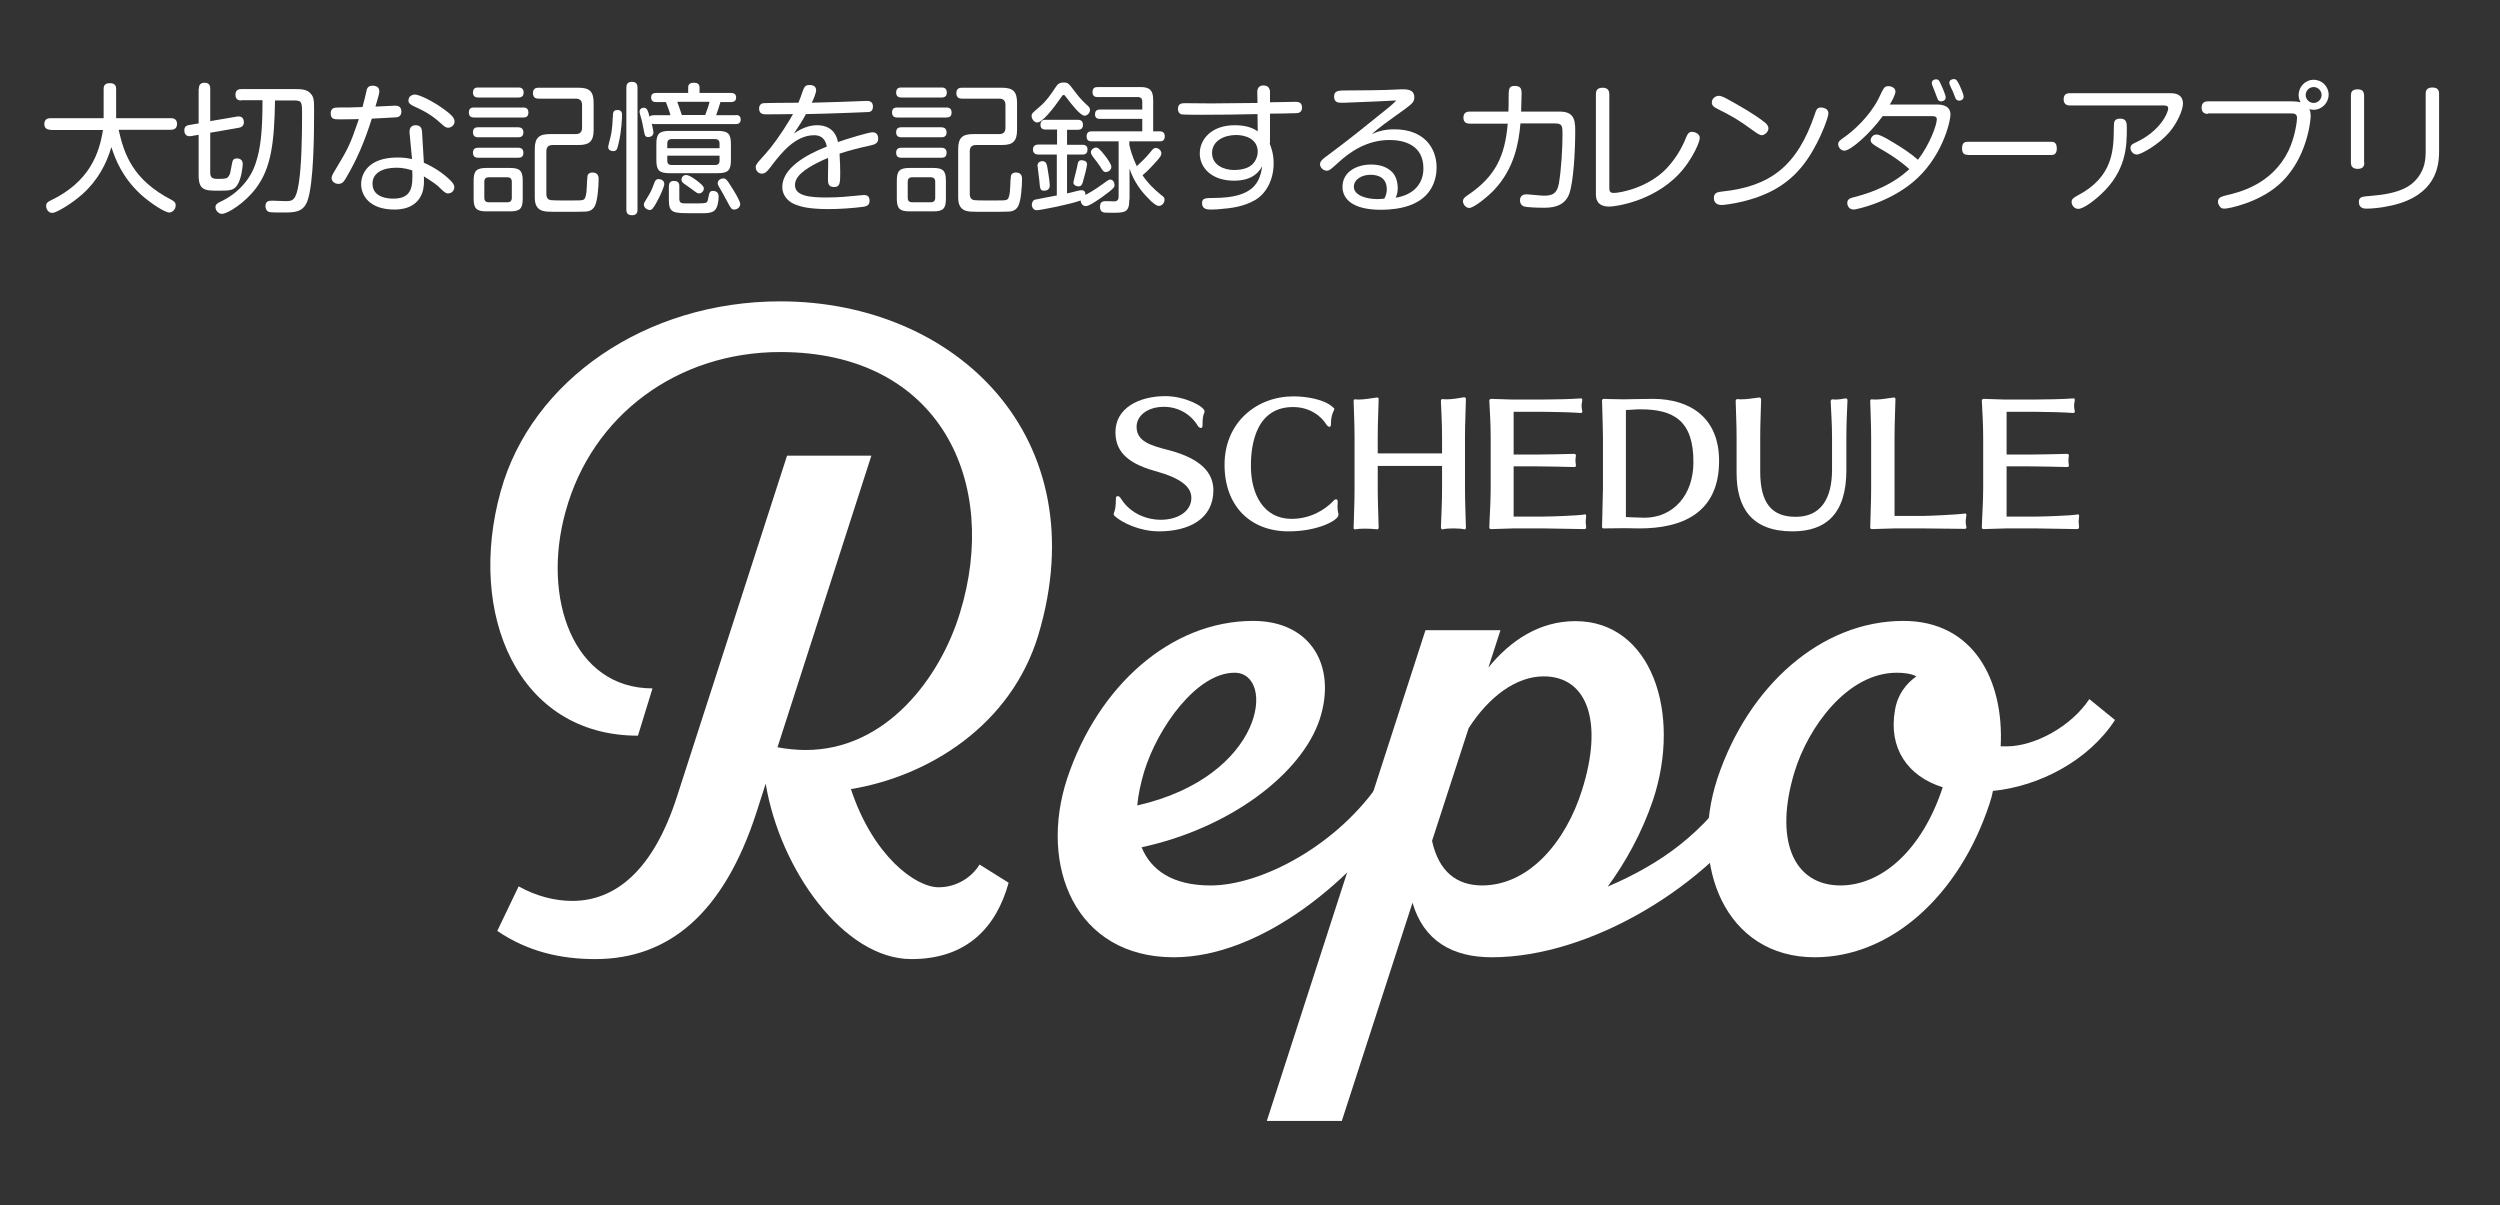
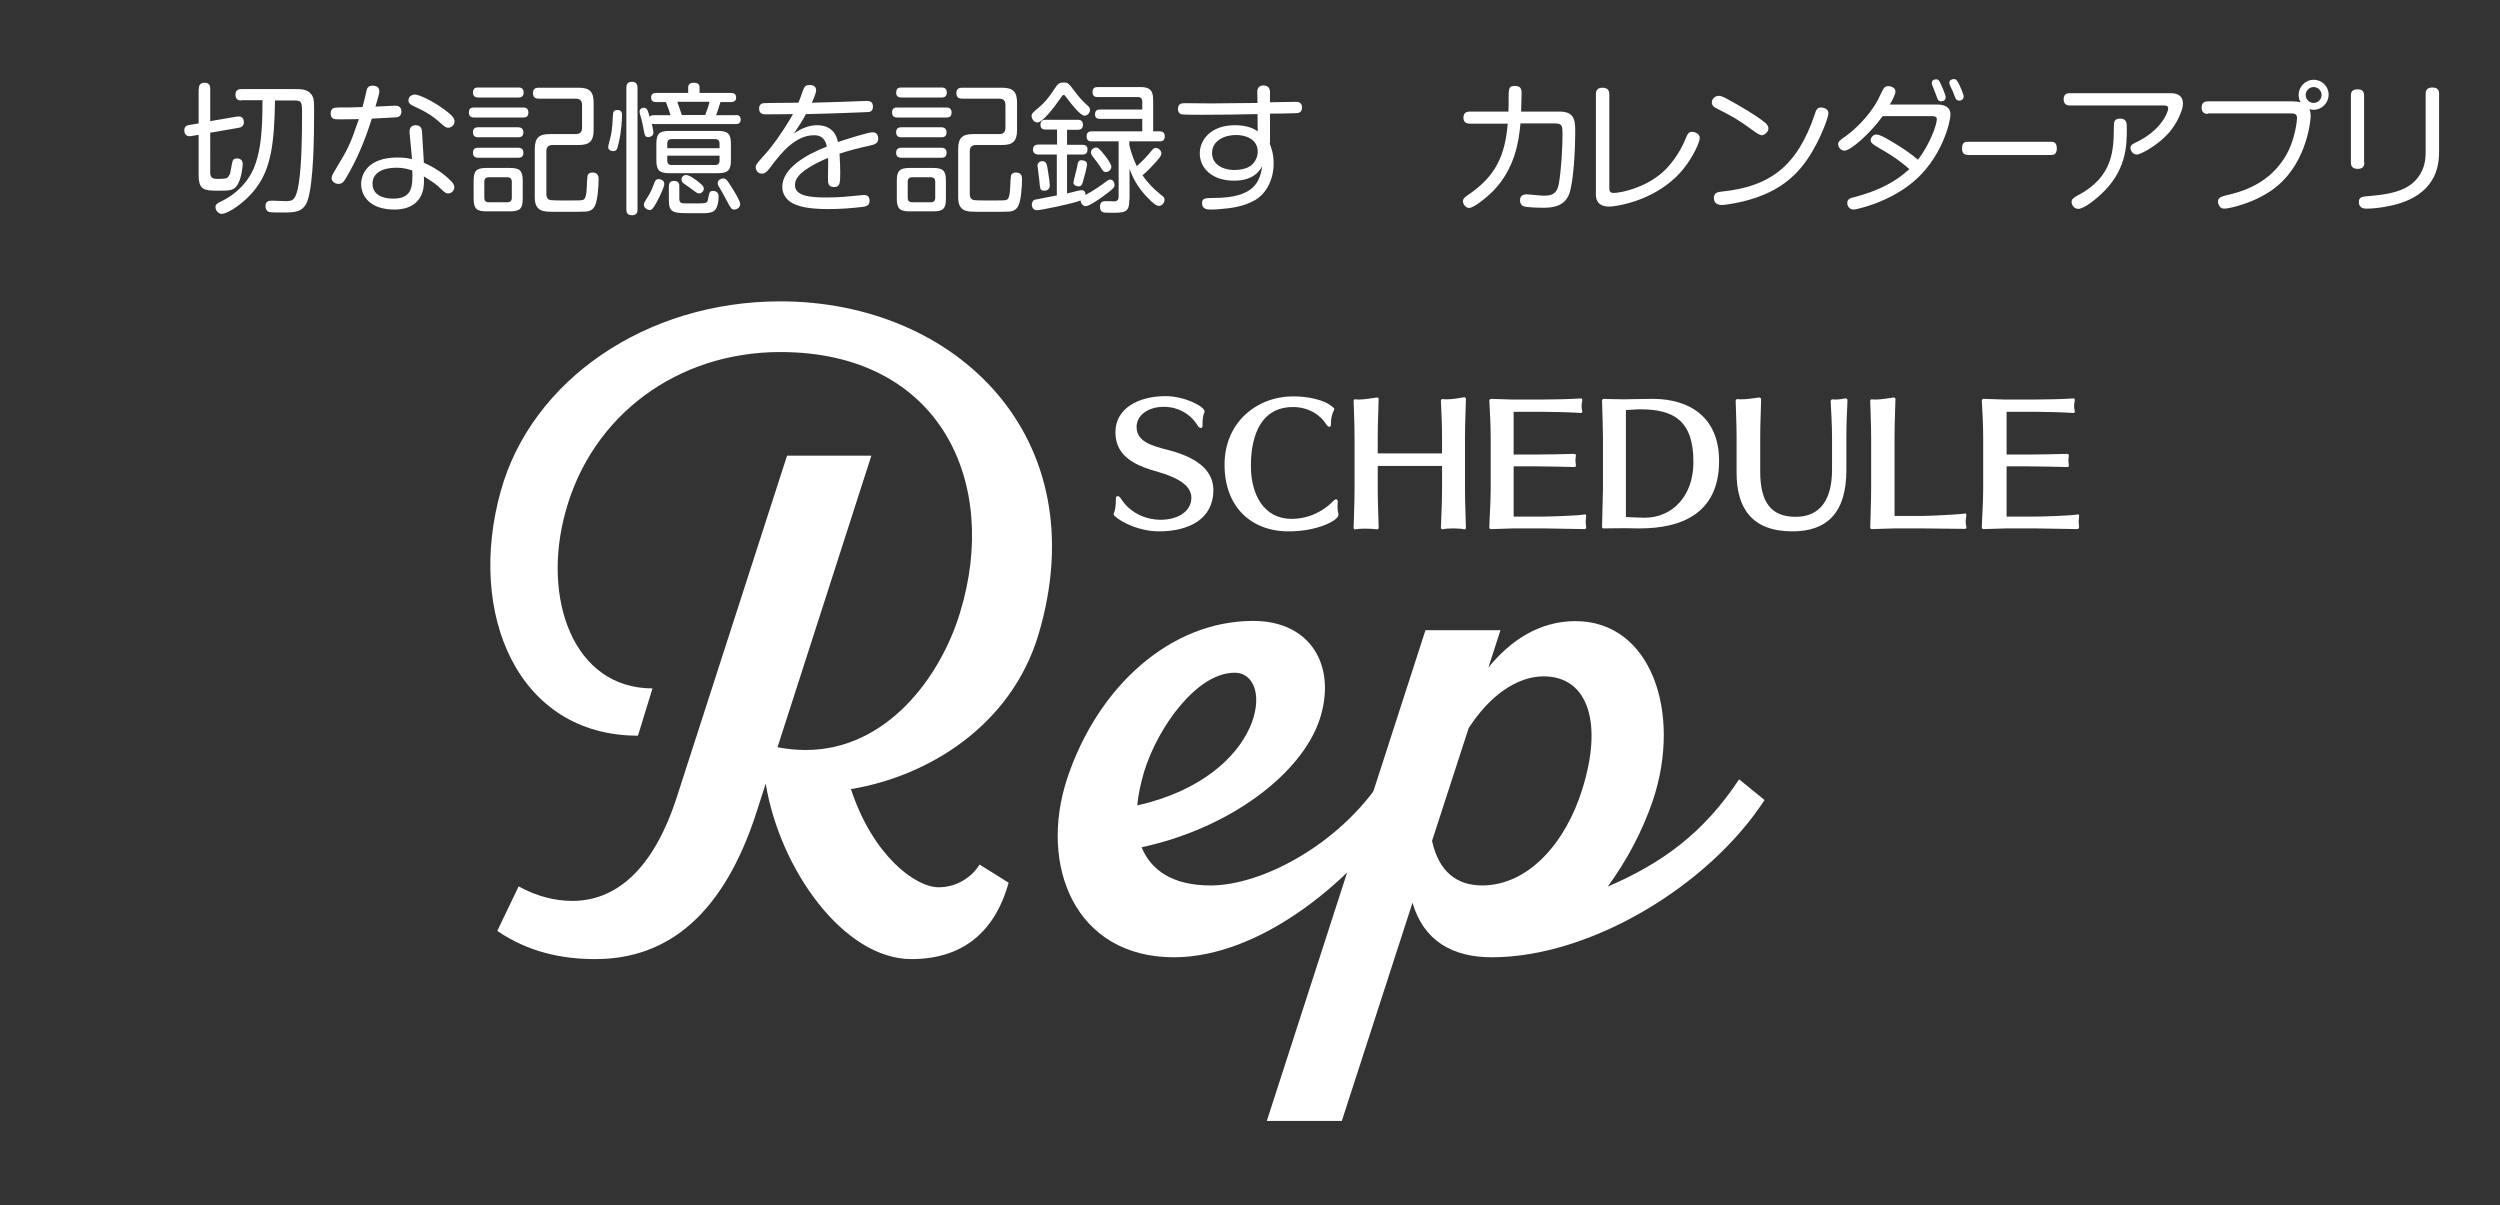
<svg xmlns="http://www.w3.org/2000/svg" version="1.1" id="レイヤー_1" x="0px" y="0px" viewBox="0 0 1100 530.3" style="enable-background:new 0 0 1100 530.3;" xml:space="preserve">
  <rect x="0" y="0" width="1100" height="530.3" fill="#333333" stroke="none" />
  <style type="text/css">
	.st0{fill:#FFFFFF;}
</style>
  <g>
    <g>
      <path class="st0" d="M509.9,233.8c-8.3,0-16.3-3.8-19.5-6.8c-0.2-0.2-0.4-0.5-0.4-0.8c0-0.2,0.1-0.4,0.2-0.7    c0.4-0.9,0.8-2.6,0.8-6.3c0-0.6,0.3-0.9,0.8-0.9s0.9,0.3,1.3,0.9c4.7,7.6,12.7,9.5,17.5,9.5c8.1,0,13.6-4,13.6-9.6    c0-4.7-4.1-8.6-16.1-11.9c-13.7-3.8-17.3-9.9-17.3-17.1c0-10.4,10.1-15.8,22-15.8c8.6,0,17.2,4.6,17.2,6.7c0,0.2,0,0.4-0.1,0.6    c-0.5,1-0.8,2.2-0.8,5.8c0,0.6-0.3,0.9-0.7,0.9s-1-0.3-1.4-1c-3.1-5.1-8.6-8.3-14.9-8.3c-6.9,0-12,3.7-12,8.8    c0,6.5,6.4,8.3,14.3,10.3c14.3,3.8,19.5,10.1,19.5,17.7C533.8,228.2,523.4,233.8,509.9,233.8z" />
      <path class="st0" d="M588.9,226.6c0,2.3-9,7.2-21.9,7.2c-16.8,0-28.2-11.1-28.2-29.3c0-18.8,14.3-30.1,30.3-30.1    c5.4,0,13.7,1.2,17.5,4.9c0.2,0.1,0.5,0.3,0.5,0.7c0,0.1-0.1,0.3-0.2,0.6c-0.5,1-1.3,2.6-1.3,6.3c0,0.6-0.3,0.9-0.7,0.9    c-0.3,0-0.8-0.3-1.3-1c-2.3-3.8-7.4-7.7-14.7-7.7c-18.2,0-18.5,20.9-18.5,26c0,12.4,5.6,23.2,17.9,23.2c8.4,0,14.8-4.1,18.4-7.9    c0.4-0.5,0.8-0.7,1.2-0.7c0.4,0,0.7,0.3,0.7,1.2c0,0,0,0.1,0,0.1c0,0.6-0.1,1.2-0.1,1.8c0,1.1,0.1,2.3,0.4,3.2    C588.9,226.3,588.9,226.4,588.9,226.6z" />
      <path class="st0" d="M644.5,232.9c-0.1,0-0.1,0-0.2,0c-1.3-0.3-3.1-0.4-4.9-0.4c-1.7,0-3.3,0.1-4.6,0.4c-0.1,0-0.1,0-0.2,0    c-0.5,0-0.6-0.6-0.6-0.9c0.2-5.7,0.5-10.4,0.5-17.1V205h-28.3v9.9c0,6.7,0.3,11,0.4,17.1c0,0.4-0.1,0.9-0.6,0.9c0,0,0,0-0.1,0    c-1.6-0.2-3.5-0.3-5.4-0.3c-1.5,0-3.1,0.1-4.2,0.3c-0.1,0-0.1,0-0.2,0c-0.4,0-0.5-0.3-0.5-0.6c0-0.1,0-0.2,0-0.3    c0.1-5.2,0.4-10.4,0.4-17.1v-22.5c0-6.3-0.3-10.7-0.4-15.8c0-0.1,0-0.1,0-0.2c0-0.3,0.1-0.7,0.6-0.7c0.1,0,0.1,0,0.2,0    c0.5,0.1,1,0.1,1.6,0.1c2.4,0,5.4-0.6,7.9-0.9c0.1,0,0.1,0,0.1,0c0.6,0,0.6,0.5,0.6,0.8c-0.1,6.1-0.4,10-0.4,16.6v7.2h28.3v-7.2    c0-6.3-0.3-10.8-0.5-15.8c0-0.4,0.1-0.9,0.6-0.9c0.1,0,0.1,0,0.2,0c0.6,0.1,1.3,0.1,1.9,0.1c2.6,0,5.6-0.6,7.5-0.9    c0.1,0,0.1,0,0.1,0c0.6,0,0.7,0.5,0.7,0.9c-0.1,6.2-0.4,10-0.4,16.5v22.5c0,6.7,0.3,12,0.4,17.1C645,232.3,645,232.9,644.5,232.9z    " />
      <path class="st0" d="M697.9,232.1c0,0.5-0.3,0.7-0.8,0.7l-17.9-0.3H666l-9.9,0.3c-0.6,0-0.8-0.3-0.8-0.8    c0.1-4.5,0.6-10.6,0.6-17.1v-22.5c0-6.2-0.4-11.9-0.6-16.1c0-0.3,0.2-0.8,0.8-0.8l9.4,0.3h12.3c4.8,0,14.5-0.2,17.5-0.5    c0.1,0,0.1,0,0.2,0c0.5,0,0.7,0.1,0.7,0.6c0,0.1,0,0.2,0,0.3c-0.2,1-0.3,1.7-0.3,2.4c0,0.6,0.1,1.3,0.3,2.3c0,0.1,0,0.1,0,0.2    c0,0.4-0.2,0.6-0.6,0.6c-0.1,0-0.1,0-0.1,0c-4.2-0.3-11.9-0.5-16.2-0.5H666v18.8h10c3.9,0,13.8-0.2,16.5-0.3    c0.6,0,0.9,0.2,0.9,0.7c0,0.1,0,0.1,0,0.2c-0.1,0.6-0.2,1.2-0.2,1.9c0,0.7,0.1,1.4,0.2,2.2c0,0.1,0,0.1,0,0.2    c0,0.5-0.3,0.6-0.9,0.6c-2.8-0.1-13.3-0.3-16.5-0.3h-10v22.1h13.1c2.8,0,15.1-0.4,17.9-0.9c0.1,0,0.3-0.1,0.3-0.1    c0.4,0,0.6,0.3,0.6,0.6c0,0.1,0,0.1,0,0.2c-0.1,1.3-0.2,1.9-0.2,2.4c0,0.6,0.1,1.3,0.2,2.4C697.9,232,697.9,232.1,697.9,232.1z" />
      <path class="st0" d="M756.4,202.8c0,23.6-17.2,29.7-35,29.7c-2.6,0-4-0.1-6.7-0.1c-3.4,0-9.1,0.1-9.1,0.1c-0.5,0-0.7-0.3-0.7-0.7    l0.4-16.8v-22.8c0,0-0.2-11-0.4-15.9c0-0.1,0-0.1,0-0.1c0-0.3,0.3-0.7,0.7-0.7c0,0,5.5,0.2,9,0.2c1.7,0,7.4-0.2,12.9-0.2    C743.6,175.6,756.4,183.7,756.4,202.8z M721.8,180.1c-2.8,0-2.8,0.2-6.4,0.3v47.1c3.1,0.1,5.8,0.3,8.4,0.3    c12.2-0.1,21.3-9.7,21.3-24.4C745.2,185,736.3,180.1,721.8,180.1z" />
      <path class="st0" d="M812.4,192.5v14.4c0,19.1-8.9,26.9-23.7,26.9c-18.1,0-24.6-10.5-24.6-25.7v-15.7c0-6.3-0.3-10.6-0.4-15.9    c0-0.1,0-0.1,0-0.1c0-0.3,0.2-0.8,0.8-0.8h0.1c0.6,0.1,1.2,0.1,1.7,0.1c2.5,0,5.1-0.5,7.7-0.8c0.1,0,0.1,0,0.1,0    c0.5,0,0.8,0.5,0.8,0.8c-0.1,5.4-0.4,10.4-0.4,16.6v15.2c0,13.8,5,19.9,15.6,19.9c11.1,0,16-8,16-20.7v-14.3    c0-6.3-0.4-10.8-0.6-15.9c0-0.3,0.3-0.8,0.8-0.8c0.1,0,0.1,0,0.1,0c0.4,0.1,0.8,0.1,1.3,0.1c1.5,0,3.1-0.3,4.3-0.5    c0.1,0,0.1,0,0.2,0c0.5,0,0.7,0.5,0.7,0.8C812.7,180.9,812.4,186.2,812.4,192.5z" />
      <path class="st0" d="M865.2,232.1c0,0.4-0.3,0.6-0.7,0.6l-18.2-0.2h-12.7l-9.9,0.3c-0.6,0-0.8-0.3-0.8-0.8    c0.1-5.7,0.4-10.6,0.4-17.1v-22.5c0-6.2-0.3-10.6-0.4-15.9c0-0.3,0.1-0.8,0.6-0.8c0.1,0,0.1,0,0.2,0c0.5,0.1,1,0.1,1.6,0.1    c2.4,0,5.5-0.6,7.9-0.9c0.1,0,0.1,0,0.1,0c0.6,0,0.7,0.4,0.7,0.8c-0.1,5.1-0.4,10.4-0.4,16.7V227h12.8c2.8,0,15.1-0.6,17.9-1    c0.1,0,0.2-0.1,0.3-0.1c0.3,0,0.6,0.2,0.6,0.6c0,0.1,0,0.2,0,0.3c-0.1,1-0.3,1.8-0.3,2.6s0.1,1.6,0.3,2.4    C865.2,231.9,865.2,232.1,865.2,232.1z" />
      <path class="st0" d="M914.7,232.1c0,0.5-0.3,0.7-0.8,0.7l-17.9-0.3h-13.3l-9.9,0.3c-0.6,0-0.8-0.3-0.8-0.8    c0.1-4.5,0.6-10.6,0.6-17.1v-22.5c0-6.2-0.4-11.9-0.6-16.1c0-0.3,0.2-0.8,0.8-0.8l9.4,0.3h12.3c4.8,0,14.5-0.2,17.5-0.5    c0.1,0,0.1,0,0.2,0c0.5,0,0.7,0.1,0.7,0.6c0,0.1,0,0.2,0,0.3c-0.2,1-0.3,1.7-0.3,2.4c0,0.6,0.1,1.3,0.3,2.3c0,0.1,0,0.1,0,0.2    c0,0.4-0.2,0.6-0.6,0.6c-0.1,0-0.1,0-0.1,0c-4.2-0.3-11.9-0.5-16.2-0.5h-13.1v18.8h10c3.9,0,13.8-0.2,16.5-0.3    c0.6,0,0.9,0.2,0.9,0.7c0,0.1,0,0.1,0,0.2c-0.1,0.6-0.2,1.2-0.2,1.9c0,0.7,0.1,1.4,0.2,2.2c0,0.1,0,0.1,0,0.2    c0,0.5-0.3,0.6-0.9,0.6c-2.8-0.1-13.3-0.3-16.5-0.3h-10v22.1h13.1c2.8,0,15.1-0.4,17.9-0.9c0.1,0,0.3-0.1,0.3-0.1    c0.4,0,0.6,0.3,0.6,0.6c0,0.1,0,0.1,0,0.2c-0.1,1.3-0.2,1.9-0.2,2.4c0,0.6,0.1,1.3,0.2,2.4C914.7,232,914.7,232.1,914.7,232.1z" />
    </g>
    <g>
      <path class="st0" d="M374.4,347.2c9.8,29.6,28.5,43.2,38.6,43.2c7.9,0,14.6-4.4,18-10l12.8,8c-5.3,19.2-18,33.6-42.8,33.6    c-29.6,0-57.8-39.2-64.1-77.2l-4.1,12.8c-14.3,44-38.3,64.4-70.9,64.4c-15,0-29.6-3.2-43.1-12.4l9.4-19.6    c7.9,4.4,16.1,6.4,23.6,6.4c18.8,0,35.6-13.2,46.1-46l48.4-149.9h37.1l-41.3,128.3c4.1,0.8,8.6,1.2,12.4,1.2    c35.6,0,59.3-32,67.9-60.4c17.6-57.2-8.6-114.7-79.1-114.7c-45,0-82.9,27.6-94.5,70.4c-10.5,38,3.4,77.6,38.3,77.6l-6.4,20.8    c-52.9,0-75.4-53.6-60.4-107.5c13.5-48.8,63.8-83.6,123-83.6c77.6,0,139.5,60,113.6,146.7C444.9,319.2,408.5,341.6,374.4,347.2z" />
      <path class="st0" d="M619.3,352c-22.9,35.2-64.5,69.2-102.8,69.2c-43.5,0-59.6-40.4-46.9-78.8c13.5-40.4,45.4-69.2,81.8-69.2    c25.5,0,36.8,20,29.3,43.2c-7.9,24-39.4,48-78.4,56.4c4.1,10,13.5,16.8,30.4,16.8c22.1,0,56.3-17.6,75.4-46.8L619.3,352z     M503.4,339.6c-1.5,5.2-2.6,10-3,14.8c56.3-12.8,61.1-58.4,42.8-58.4C526.6,296,509.4,320,503.4,339.6z" />
      <path class="st0" d="M776.4,352c-24.4,37.6-76.5,69.2-120,69.2c-17.3,0-30-7.2-34.9-24l-31.1,96h-33l69.8-215.9h33l-5.3,16.4    c9.8-12,22.5-20.4,38.3-20.4c33.4,0,46.9,40.4,34.1,78.8c-4.9,14.4-12,27.2-19.9,38c23.3-10,42-23.2,57.8-47.2L776.4,352z     M696.1,347.6c9.4-29.6,2.6-50-16.9-50c-12,0-24,8.8-33,22.8l-16.1,49.6c3,13.6,10.9,19.6,22.1,19.6    C672.9,389.5,689,370.3,696.1,347.6z" />
-       <path class="st0" d="M876.9,348c-0.4,2-0.8,3.6-1.5,5.6c-13.1,40-43.1,67.6-76.9,67.6c-39.4,0-55.5-40.4-42.8-78.8    c13.5-40.4,45.4-69.2,81.8-69.2c30.8,0,44.3,26,42.8,55.2h2.6c12.4,0,28.5-8.8,36.4-20.8l11.3,9.2    C918.9,334.8,897.1,346,876.9,348z M854.8,346.4c-15.4-4.8-24-17.2-21-34c1.1-6.8,4.9-11.6,9.4-14.8c-2.3-1.2-5.3-1.6-8.6-1.6    c-21.8,0-39,24-45,43.6c-9,29.6-0.8,50,20.3,50C828.1,389.5,845.8,373.9,854.8,346.4z" />
    </g>
  </g>
  <g>
-     <path class="st0" d="M22.3,57.1c-0.7,0-2.8-0.1-2.8-2.5c0-2.2,1.5-2.6,2.8-2.6h23.3V39.2c0-0.7,0-2.6,2.6-2.6c2,0,2.9,0.7,2.9,2.6   V52h24.1c0.7,0,2.7,0.1,2.7,2.5c0,2.2-1.5,2.6-2.7,2.6H52.2c2.4,10.7,6.2,22,23.2,30.8c1.1,0.6,1.9,1.1,1.9,2.5   c0,1.6-1.3,3.1-2.9,3.1c-1.8,0-8.1-4-12.5-8C53.8,78,50.8,70.2,49,64.7C46.9,72,43,79.4,36.3,85.4c-4.8,4.3-11.6,8.3-13.3,8.3   c-1.7,0-2.7-1.7-2.7-3c0-1.4,0.7-1.9,2-2.5c17.3-8.3,21.4-20.9,23-31H22.3z" />
    <path class="st0" d="M87.5,39.1c0-0.7,0-2.7,2.5-2.7c2.5,0,2.5,1.9,2.5,2.7v14.2l11.7-2c2.8-0.5,3.1,1.6,3.1,2.5   c0,1.6-1.1,2.2-2.1,2.4l-12.7,2.2V76c0,2.4,1.4,2.7,2.9,2.7c3.7,0,4.5,0,5.3-1.3c0.6-0.9,0.6-1.3,1.4-5.5c0.2-1,0.4-2.2,2.1-2.2   c0.7,0,2.6,0.2,2.6,2.4c0,1.3-0.6,6.8-2.5,9.5c-1.7,2.3-3.2,2.3-8.8,2.3c-5.6,0-8.1-0.4-8.1-6.8V59.3l-3.4,0.6   c-2.7,0.4-2.9-1.9-2.9-2.5c0-1.5,0.7-2.2,2.2-2.4l4.1-0.7V39.1z M106.2,44.2c-0.7,0-2.6,0-2.6-2.5c0-2.3,1.6-2.5,2.6-2.5h23.3   c3,0,5.6,0,7.3,2.1c1.4,1.6,1.4,3.2,1.4,7.9c0,9.2-0.1,31.7-3,39.4c-1.9,4.9-5.8,4.9-10.7,4.9c-2.6,0-5,0-6-0.2   c-1.4-0.4-1.7-1.8-1.7-2.6c0-2.4,1.8-2.4,3.1-2.4c0.9,0,5.6,0.2,5.8,0.2c3,0,4.6-0.2,5.8-8.1c1.2-7.9,1.4-20.3,1.4-29.8   c0-6,0-6.4-4-6.4h-7.9c-0.3,18.6-1.7,29.7-8.3,38.5c-4.8,6.5-12.5,11.4-15.1,11.4c-1.4,0-2.8-1.4-2.8-3c0-1.2,1-1.7,1.9-2.2   c7.4-3.4,13.3-9.4,15.8-17.1c2.1-6.3,3-13.6,3-27.7H106.2z" />
    <path class="st0" d="M152.2,78.4c-1.1,1.9-1.9,2.5-3.3,2.5c-1.9,0-3-1.4-3-2.5c0-0.9,0.4-1.6,1.4-3.3c5.8-9.7,6.5-10.7,10.6-22.7   c-2.6,0.1-6.3,0.1-8.9,0.1c-1.8,0-3.5,0-3.5-2.6c0-2.6,1.9-2.6,3.8-2.6c3.5,0,5.6,0,10.2-0.2c0.6-2,1.4-5.6,1.7-6.9   c0.2-1.1,0.6-2.5,2.7-2.5c0.4,0,3,0,3,2.4c0,0.9-0.3,2.1-1.7,6.8c2.3-0.1,8.5-0.4,8.6-0.4c0.8,0,2.8,0,2.8,2.6c0,1.4-0.7,2.3-2,2.5   c-0.4,0.1-9.8,0.5-11,0.6C160.2,62.9,156.9,70.4,152.2,78.4z M180.2,58.4c-0.1-1.9,0.6-3.3,2.7-3.3c2.6,0,2.7,2,2.8,3l0.8,13.5   c4.3,1.9,8.4,4.5,11.7,7.8c1,1,1.7,1.9,1.7,2.9c0,1.6-1.2,2.8-2.7,2.8c-0.7,0-1.3-0.1-3.1-1.9c-1.8-1.9-3.5-3-7.6-5.6   c0.1,2,0.2,4.8-0.8,7.5c-2.7,7-10.1,7.1-12.2,7.1c-10.7,0-14.6-6-14.6-11.2c0-4.4,3-11.7,16-11.7c3.2,0,5,0.4,6.4,0.7L180.2,58.4z    M174.3,73.8c-5.8,0-10.4,2.2-10.4,7c0,6.6,7.9,6.6,9.2,6.6c8.6,0,8.5-6,8.3-12.4C180.1,74.6,178,73.8,174.3,73.8z M182.6,41.6   c1.7,0,7.4,2.6,12.5,6.3c4.2,3,4.9,4.3,4.9,5.6c0,1.6-1.5,2.7-2.8,2.7c-1,0-1.5-0.4-3.2-1.9c-4.5-4.2-8.2-5.8-12.2-7.7   c-1-0.5-2.1-1.1-2.1-2.4c0-0.4,0.2-1,0.4-1.4C180.3,42.5,181.1,41.6,182.6,41.6z" />
    <path class="st0" d="M230.1,47.3c0.7,0,2.4,0,2.4,2.2c0,2.1-1.4,2.2-2.4,2.2h-21.4c-0.7,0-2.4,0-2.4-2.2c0-2.1,1.4-2.2,2.4-2.2   H230.1z M228,38.5c0.7,0,2.4,0,2.4,2.2s-1.7,2.2-2.4,2.2h-17.5c-0.7,0-2.4,0-2.4-2.2s1.6-2.2,2.4-2.2H228z M227.9,56   c0.6,0,2.4,0.1,2.4,2.2c0,2.1-1.5,2.2-2.4,2.2h-17.4c-0.7,0-2.4,0-2.4-2.2c0-2.1,1.5-2.2,2.4-2.2H227.9z M227.9,65   c0.8,0,2.4,0.1,2.4,2.2c0,2.1-1.4,2.2-2.4,2.2h-17.4c-0.7,0-2.4,0-2.4-2.2c0-2,1.4-2.2,2.4-2.2H227.9z M230,87.4   c0,4.4-1.2,5.6-5.6,5.6h-10.4c-4.3,0-5.6-1.2-5.6-5.6v-7.9c0-4.3,1.2-5.6,5.6-5.6h10.4c4.3,0,5.6,1.2,5.6,5.6V87.4z M225.2,80   c0-1.3-0.6-2-2-2h-8.1c-1.4,0-2,0.7-2,2v7c0,1.1,0.4,2,2,2h8.1c1.4,0,2-0.7,2-2V80z M243.2,63.8c-1.9,0-2.8,0.9-2.8,2.8v18.7   c0,2.3,1.2,2.8,2.7,2.8c0.7,0.1,1.6,0.1,5.9,0.1h3c5,0,5.1,0,5.7-1.9c0.7-2.4,0.4-6.3,0.8-8.8c0.1-0.9,0.9-1.6,2.2-1.6   c2.7,0,2.7,2.2,2.7,2.9c0,2.8-0.4,9.5-1.7,11.9c-1.1,2.1-3,2.3-4,2.4c-0.8,0.1-7.4,0.1-8.6,0.1c-5.2,0-7.4,0-8.6-0.1   c-4.3-0.4-5.2-3-5.2-6.3V65.6c0-5,1.9-6.6,6.6-6.6h11.4c1.9,0,2.8-0.9,2.8-2.8v-10c0-1.9-0.9-2.8-2.8-2.8h-16.1   c-0.9,0-2.7,0-2.7-2.4c0-2.3,1.6-2.4,2.5-2.4h17.6c4.7,0,6.6,1.6,6.6,6.6v12c0,5-1.9,6.6-6.6,6.6H243.2z" />
    <path class="st0" d="M273.7,50.6c0,1.2-0.2,7-1.5,12.4c-0.6,2.7-0.9,3.5-2.4,3.5c-0.6,0-2.2-0.3-2.2-1.8c0-0.7,0.9-3.7,1-4.3   c0.9-3.7,0.9-7.1,1.1-9.9c0.1-1.7,0.7-2.1,2.1-2.1C273.7,48.4,273.7,50.1,273.7,50.6z M280.5,92.2c0,0.7,0,2.5-2.3,2.5   c-1.8,0-2.6-0.7-2.6-2.5V38.6c0-1,0.2-2.6,2.4-2.6c2.2,0,2.5,1.4,2.5,2.6V92.2z M323.7,50.6c0.9,0,2.2,0.2,2.2,2c0,1.3-0.7,2-2.2,2   h-35.8c-0.6,0-0.8-0.1-1.1-0.2c0.6,3,0.7,3.3,0.7,3.9c0,1.4-1.2,2-2.2,2c-1.5,0-1.6-0.6-2.2-3.8c0-0.1-0.7-3.8-1.1-4.8   c-0.5-1.9-0.6-2.1-0.6-2.5c0-1.7,1.6-1.8,1.9-1.8c1.3,0,1.8,1.1,2.5,4c0.4-0.5,0.9-0.7,1.9-0.7h7.3c-0.3-1.3-0.4-1.5-2-5.8h-4.4   c-0.8,0-2.1-0.2-2.1-2c0-1.4,0.7-2,2.3-2h14v-2.4c0-1.7,1.2-2.1,2.5-2.1c1.3,0,2.5,0.4,2.5,2.1v2.4h13.8c1.7,0,2.3,0.8,2.3,2   c0,0.9-0.3,2-2.3,2h-4.6c-0.6,1.9-1.2,4-1.9,5.8H323.7z M288.7,89.4c-1.4,2.5-2,3-2.8,3c-0.9,0-2.6-0.8-2.6-2.4   c0-0.6,0.1-0.7,1.3-2.7c1.7-2.7,2.2-3.8,3.4-7.1c0.2-0.5,0.6-1.4,1.8-1.4c0.4,0,2.5,0.2,2.5,2.2C292.3,81.9,290.7,85.9,288.7,89.4z    M321.6,70.4c0,4.5-1.2,5.8-5.8,5.8h-21.2c-4.5,0-5.8-1.2-5.8-5.8v-7c0-4.5,1.2-5.8,5.8-5.8h21.2c4.6,0,5.8,1.3,5.8,5.8V70.4z    M293.6,65.2h23v-2c0-1.3-0.6-2-2-2h-19c-1.4,0-2,0.7-2,2V65.2z M293.6,68.5v2.1c0,1.4,0.6,2,2,2h19c1.4,0,2-0.6,2-2v-2.1H293.6z    M298.9,87.4c0,2.1,1,2.1,3.3,2.1c6.3,0,6.6,0,7.4-0.1c1.6-0.2,1.7-0.4,2.1-2.6c0.4-2,0.6-2.8,2-2.8c2.2,0,2.5,1.6,2.5,2.5   c0,1.8-0.4,5-1.9,6.2c-1.2,1-3.2,1.1-4.5,1.1h-5.6c-7.9,0-9.9,0-9.9-5.8V82c0-0.9,0.2-2.4,2.2-2.4c2.4,0,2.4,1.6,2.4,2.3V87.4z    M310.3,50.6c1.4-3.7,1.5-4.2,1.9-5.8H298c0.2,0.4,2,5.8,2,5.8H310.3z M301.8,77c1.6,0,4,1.9,4.7,2.4c1.4,1.1,3.2,2.4,3.2,3.5   c0,1.2-1.1,2.2-2,2.2c-0.9,0-1.1-0.2-3.5-2c-0.6-0.4-2.9-2.1-3.4-2.4c-0.6-0.5-0.9-0.9-0.9-1.3C299.6,78.1,300.7,77,301.8,77z    M321.8,82.2c1.1,1.7,3.9,6.2,3.9,7.6s-1.4,2.4-2.6,2.4c-1.2,0-1.5-0.4-3.1-3.5c-1.5-2.8-2.6-4.8-3.4-6.1c-0.7-1.1-0.8-1.6-0.8-2   c0-1.6,1.7-2.1,2.5-2.1C319.4,78.5,320,79.3,321.8,82.2z" />
    <path class="st0" d="M353.2,40.1c0.6-1.6,1-2.7,2.9-2.7c0.6,0,3,0,3,2.3c0,1.3-1.2,4-1.9,5.5c3.4-0.1,7.7-0.2,13.5-0.4   c7.1-0.3,10.4-0.4,10.7-0.4c0.7,0,2.7,0,2.7,2.5c0,2.2-1.6,2.4-2,2.4s-15.5,0.7-27.5,0.9c-1.5,2.9-2.8,4.8-5.3,8.6   c4.1-3,7.8-3.7,10.2-3.7c5.9,0,8.5,3.5,9.2,7.4c4-1.4,13.5-4.3,15.2-4.3c2.4,0,2.5,2.1,2.5,2.9c0,1.9-1.4,2.5-3.8,3   c-5,1.1-8.2,1.9-13.2,3.5c0.2,2.6,0.3,7.1,0.3,8.4c0,4.5-0.1,6.3-2.7,6.3c-2.7,0-2.7-1.9-2.7-3.7c0-1.2,0.1-6.3,0.1-7.4   c0-0.9,0-1.2-0.1-1.7c-2,0.8-8.1,3.5-11.5,6.5c-2.3,2-3,3.7-3,5.5c0,4.8,6.8,5.4,13.8,5.4c1.1,0,5.6,0,11.1-0.6   c3.1-0.3,5-0.5,5.4-0.5c1.1,0,2.5,0.3,2.5,2.5c0,1.6-0.7,2.4-2.8,2.7c-4.7,0.6-10.2,1-15.2,1c-8.9,0-12.4-1.1-14.9-2.1   c-3.4-1.4-5.5-4.3-5.5-7.6c0-8.3,10.4-14.2,19.6-17.8c-0.3-1.5-1.1-5-5.6-5c-8.4,0-14.6,8.2-17.8,12.2c-2.5,3.4-3.5,4.7-5.2,4.7   s-2.7-1.5-2.7-2.9c0-0.7,0.4-1.4,1.7-2.9c3.9-4.3,6.1-6.8,10.7-13.8c2.3-3.5,3.4-5.5,4-6.6c-5.2,0.1-9.7,0.1-12,0.1   c-0.8,0-2.9,0-2.9-2.5c0-1.5,0.8-2.3,2-2.4c0.4-0.1,12.9-0.2,15.3-0.2C351.8,44,352.7,41.7,353.2,40.1z" />
    <path class="st0" d="M416.3,47.3c0.7,0,2.4,0,2.4,2.2c0,2.1-1.4,2.2-2.4,2.2h-21.4c-0.7,0-2.4,0-2.4-2.2c0-2.1,1.4-2.2,2.4-2.2   H416.3z M414.2,38.5c0.7,0,2.4,0,2.4,2.2s-1.7,2.2-2.4,2.2h-17.5c-0.7,0-2.4,0-2.4-2.2s1.6-2.2,2.4-2.2H414.2z M414.1,56   c0.6,0,2.4,0.1,2.4,2.2c0,2.1-1.5,2.2-2.4,2.2h-17.4c-0.7,0-2.4,0-2.4-2.2c0-2.1,1.5-2.2,2.4-2.2H414.1z M414.1,65   c0.8,0,2.4,0.1,2.4,2.2c0,2.1-1.4,2.2-2.4,2.2h-17.4c-0.7,0-2.4,0-2.4-2.2c0-2,1.4-2.2,2.4-2.2H414.1z M416.2,87.4   c0,4.4-1.2,5.6-5.6,5.6h-10.4c-4.3,0-5.6-1.2-5.6-5.6v-7.9c0-4.3,1.2-5.6,5.6-5.6h10.4c4.3,0,5.6,1.2,5.6,5.6V87.4z M411.5,80   c0-1.3-0.6-2-2-2h-8.1c-1.4,0-2,0.7-2,2v7c0,1.1,0.4,2,2,2h8.1c1.4,0,2-0.7,2-2V80z M429.5,63.8c-1.9,0-2.8,0.9-2.8,2.8v18.7   c0,2.3,1.2,2.8,2.7,2.8c0.7,0.1,1.6,0.1,5.9,0.1h3c5,0,5.1,0,5.7-1.9c0.7-2.4,0.4-6.3,0.8-8.8c0.1-0.9,0.9-1.6,2.2-1.6   c2.7,0,2.7,2.2,2.7,2.9c0,2.8-0.4,9.5-1.7,11.9c-1.1,2.1-3,2.3-4,2.4c-0.8,0.1-7.4,0.1-8.6,0.1c-5.2,0-7.4,0-8.6-0.1   c-4.3-0.4-5.2-3-5.2-6.3V65.6c0-5,1.9-6.6,6.6-6.6h11.4c1.9,0,2.8-0.9,2.8-2.8v-10c0-1.9-0.9-2.8-2.8-2.8h-16.1   c-0.9,0-2.7,0-2.7-2.4c0-2.3,1.6-2.4,2.5-2.4h17.6c4.7,0,6.6,1.6,6.6,6.6v12c0,5-1.9,6.6-6.6,6.6H429.5z" />
    <path class="st0" d="M466.7,43.1c-3.3,4.8-8.1,10.8-10.3,10.8c-1.6,0-2.5-1.9-2.5-2.8c0-1.1,0.2-1.3,3.4-4c3.2-2.7,5.3-5.9,7.1-8.6   c0.8-1.2,1.5-2.2,3.5-2.2c2,0,2.2,0.2,5.2,4.2c2,2.7,3.6,4.3,5.8,6.3c0.4,0.4,0.7,0.9,0.7,1.6c0,1.2-1.1,2.5-2.4,2.5   c-1.9,0-6-5.4-7.9-7.9c-0.8-1.1-0.9-1.2-1.3-1.2C467.6,41.8,467.5,41.9,466.7,43.1z M465,68H457c-1.4,0-2.5-0.6-2.5-2.2   c0-1.6,1-2.2,2.5-2.2h8.1V57h-5c-0.6,0-2.3,0-2.3-2.1c0-2.2,1.7-2.2,2.3-2.2h14.1c0.7,0,2.3,0.1,2.3,2.2c0,2-1.4,2.2-2.3,2.2h-4.7   v6.6h6.7c1.7,0,2.3,0.8,2.3,2.1c0,1.3-0.5,2.2-2.3,2.2h-6.7v17.1c0.9-0.2,2.7-0.6,4.5-1.1c1.2-0.3,1.6-0.3,1.9-0.3   c1.7,0,1.7,1.5,1.7,2.1c4.5-2.5,5.9-3.6,9.5-6.2c0.7-0.5,1.1-0.6,1.4-0.6c1.2,0,1.9,1.3,1.9,2.4c0,0.8,0,1.4-5.6,5.4   c-1.8,1.2-5.5,3.9-7.1,3.9c-1.2,0-2.2-1.2-2.2-2.5c-4.5,1.7-17.8,4.3-19.3,4.3c-2.1,0-2.2-2.3-2.2-2.4c0-0.2,0.1-1.7,1.2-2.2   c0.6-0.2,8.3-1.6,9.8-1.9V68z M460.9,74c0.2,1.3,1,5.9,1,7.6c0,2-1.6,2.3-2.4,2.3c-1.8,0-1.9-0.6-2.2-4.5c-0.1-1.1-0.8-6.3-0.8-6.5   c0-1.9,1.9-2,2.2-2C460.3,71,460.6,72.2,460.9,74z M478.3,72.3c0,1-1.3,6-1.8,7.6c-0.3,1.1-0.6,2.1-2,2.1c-0.7,0-2.2-0.4-2.2-1.7   c0-0.5,1.4-5.6,1.6-6.7c0.4-2.4,0.6-3.1,2-3.1C476.3,70.5,478.3,70.6,478.3,72.3z M496.9,87.8c0,5.9-1.9,5.9-9.1,5.8   c-2.1,0-3.8,0-3.8-2.6c0-2.5,1.5-2.5,2.9-2.5c0.6,0,3.2,0.1,3.7,0.1c1.2-0.2,1.6-0.9,1.6-2.2V62.2h-11.8c-0.7,0-2.3,0-2.3-2.2   c0-2.2,1.6-2.2,2.3-2.2h22.2v-5.5H484c-0.6,0-2.2,0-2.2-2c0-2.1,1.6-2.1,2.2-2.1h18.6v-3.5c0-1.3-0.6-2-2-2H483   c-0.7,0-2.3,0-2.3-2.2c0-1.9,1.2-2.2,2.3-2.2h18.9c4.2,0,5.5,1.7,5.5,5.7v13.8h3c0.7,0,2.1,0.2,2.1,2.2c0,2.2-1.6,2.2-2.3,2.2   h-13.3v1.6c1.2,5.1,2.7,8,3.3,9.3c1.6-1.5,3.4-3.1,5.5-5.6c1.7-2.1,1.9-2.4,2.9-2.4c1.2,0,2.4,1.2,2.4,2.3c0,1.2-0.9,2.2-2.8,4.3   c-3,3.3-4.4,4.5-5.5,5.4c2.2,3.3,5,6.1,8.1,8.6c1.2,0.9,1.6,1.2,1.6,2.2c0,1.4-1.2,2.7-2.5,2.7c-1.1,0-2.9-1.4-5-3.7   c-2.5-2.5-6-6.9-7.9-12.7V87.8z M486.3,68.6c0.9,1.2,2.7,3.7,2.7,4.8c0,1.4-1.4,2.3-2.5,2.3c-0.9,0-1.4-0.7-2.4-2.4   c-0.4-0.7-2.7-3.7-3.2-4.3c-0.4-0.7-0.9-1.2-0.9-2c0-1.4,1.6-2.1,2.2-2.1C483,65,483.5,65,486.3,68.6z" />
    <path class="st0" d="M558.6,63c0.7,1.9,1.8,4.5,1.8,8.9c0,7.1-3.2,13.2-8.1,16.1c-5.2,3-10.6,3.6-15.5,4c-0.7,0.1-2.5,0.2-3.8,0.2   c-1.6,0-4.1,0-4.1-2.8c0-2.2,1.3-2.3,5.5-2.3c17.3-0.1,19.9-6.9,21-14c-1.1,1.9-3.7,6.4-12.4,6.4c-9.9,0-15.1-5.7-15.1-12   c0-6.3,5.3-12.4,15.3-12.4c3.6,0,7.3,0.6,10.2,2.7l-0.1-7.6c-8.1,0.2-17.1,0.3-24.3,0.3c-1.5,0-8.5,0-9.2-0.2   c-0.4-0.1-1.5-0.6-1.5-2.4c0-2.5,1.9-2.5,3.2-2.5c3.2,0,8.4,0.1,11.6,0.1c6.7-0.1,13.5-0.1,20.2-0.2l-0.1-4.8   c0-1.7,0.8-2.9,2.7-2.9c2,0,2.9,1.2,2.9,2.9V45c10-0.2,11.1-0.2,11.3-0.2c0.9,0,2.8,0.1,2.8,2.5c0,2.4-1.9,2.5-2.8,2.5   c-3.2,0.1-8.1,0.2-11.3,0.2V63z M550.6,72.7c1.7-1.4,2.8-3.7,2.8-5.9c0-5.6-5.3-7.4-9.5-7.4c-5.3,0-10.6,2.6-10.6,7.9   c0,5.5,5.5,7.5,9.6,7.5C544.6,74.8,548.3,74.6,550.6,72.7z" />
-     <path class="st0" d="M608.4,49.4c4.1-3.2,5.2-4.4,6-5.2c-3.7,0.2-13.8,0.7-20.4,0.9c-0.9,0.1-3.4,0.1-4.2,0.1c-2,0-2.8-1-2.8-2.7   c0-2.3,1.4-2.7,4.8-2.7c4.9,0,17.6-0.1,22.5-0.4c1.1-0.1,2.5-0.1,3.3-0.1c2.9,0,4.7,0.9,4.7,3.5c0,1.8-0.7,2.7-4,5.1   c-1.5,1.1-8.1,5.8-9.4,6.8c-2.1,1.6-3.5,2.7-5.3,4.3c2.4-1,5-2.1,9.9-2.1c13.2,0,18.6,8.3,18.6,16.8c0,5.3-2.1,13.2-11.9,16.7   c-4,1.4-8.3,1.9-12.6,1.9c-12.4,0-16.9-4.7-16.9-10.1c0-6.9,6.7-9.8,12.5-9.8c3.2,0,6.4,0.7,8.8,2.8c2.5,2.1,3,5.4,3,7.8   c0,1.6-0.4,2.9-0.9,4c7.6-1.2,12.2-5.9,12.2-12.9c0-10.5-8.8-12.5-14.9-12.5c-10.1,0-17.6,5.4-22.4,9.8c-3.5,3.2-4.1,3.7-5.2,3.7   c-1.6,0-3-1.4-3-2.9c0-0.9,0.6-1.7,2-2.8c4-3,9.5-7.1,14.5-11.1L608.4,49.4z M610.2,83.4c0-5.2-3.7-6.5-7.2-6.5   c-3.6,0-7.3,1.9-7.3,5.3c0,3.8,5.6,5.4,10.3,5.4c1.1,0,1.8-0.1,3.1-0.2C609.7,86.4,610.2,84.8,610.2,83.4z" />
    <path class="st0" d="M646.8,54.4c-0.7,0-2.9,0-2.9-2.6c0-2.7,2.1-2.7,2.9-2.7h16.9c0.1-1.2,0.1-4,0.1-6.1c0-3.8,0-5.2,2.7-5.2   c3,0,3,1.8,3,3.6c0,0.8-0.1,3.4-0.2,7.7h16.9c5.8,0,6.9,2.9,6.9,8.1c0,9.9-0.8,22.8-2.6,28c-2.2,6.2-8.6,6.2-11.4,6.2   c-2,0-7-0.1-8.6-0.6c-1.6-0.6-1.7-2.1-1.7-2.6c0-2.5,1.9-2.7,3-2.7c0.6,0,6.3,0.6,7.5,0.6c3.9,0,5.8-1,6.6-5.3   c1.1-6.5,1.6-15.9,1.6-21.5c0-3.8,0-5-3.4-5H669c-0.7,8.1-2.5,19.7-11.7,29.4c-2.7,2.8-8.7,7.8-10.9,7.8c-1.4,0-2.7-1.6-2.7-2.9   c0-1.3,1-2,2.5-3c11.7-8,16-16.8,17.2-31.2H646.8z" />
    <path class="st0" d="M702.2,41.5c0-1.3,0.3-2.9,2.9-2.9c2,0,3,0.9,3,2.9v40.9c0,1.4,0,2.5,2,2.5c2.9,0,15.3-2.4,23.3-10.9   c5.3-5.7,7.6-11.3,8.6-13.8c0.6-1.3,1.1-2.2,2.5-2.2c1,0,3.4,0.7,3.4,2.7c0,1.9-3,8.3-6.8,13.1c-11.3,14.5-30.1,17.1-33,17.1   c-5.9,0-5.9-4.1-5.9-5.5V41.5z" />
    <path class="st0" d="M759.9,43.5c5.8,3.2,12,6.7,16.8,10.5c0.4,0.4,1.4,1.2,1.4,2.5c0,1.7-1.9,3-2.9,3s-2.5-1.1-3.6-1.9   c-7.3-5.3-9.2-6.3-16.3-9.9c-1-0.5-2.1-1.2-2.1-2.6c0-2,2-2.9,2.7-2.9C756.4,42.1,757.4,42.1,759.9,43.5z M804.5,50   c0,1.8-4.8,15.2-12,23.7c-7.4,8.9-16.8,12.8-25.8,15c-4.8,1.1-8.3,1.5-9.2,1.5c-3,0-3.4-2.1-3.4-3c0-2.4,1.6-2.7,3.4-2.9   c21.5-2.2,33.3-11.3,41-34c0.6-1.9,1-3,2.7-3c0.5,0,1,0.1,1.3,0.2C803.7,47.8,804.5,48.6,804.5,50z" />
    <path class="st0" d="M828.3,51.2c-5.5,7.6-14,15.1-16.8,15.1c-1.5,0-2.7-1.5-2.7-2.9c0-1.2,1.1-1.9,2.5-2.9   c4-2.7,11.2-9.2,15.1-16.8c0.7-1.3,1.6-3.5,2.4-4.7c0.4-0.7,1.1-1.1,2.1-1.1c0.9,0,3.1,0.5,3.1,2.4c0,1.2-1.4,4-2.5,5.7h21   c3,0,5.7,1.1,5.7,4.3c0,3.4-3.8,19.4-16.7,30c-11.2,9.2-25.1,11.9-25.8,11.9c-2.3,0-2.9-1.9-2.9-2.9c0-1.8,1.5-2.2,3.2-2.6   c8.9-2.3,17.4-6,24.1-12.3c-2.7-2.4-6.3-5.3-13.2-9.2c-2.9-1.7-3.8-2.4-3.8-3.5c0-1,0.9-2.5,2.5-2.5c1.1,0,2.7,0.6,7.3,3.4   c3.8,2.3,7.6,4.7,11,7.7c5.2-6.7,8.3-15.4,8.3-17.8c0-1.4-1.2-1.4-2.6-1.4H828.3z M850.2,37.5c-0.1-0.3-0.2-0.6-0.2-1   c0-1.4,1.4-1.6,1.9-1.6c1.1,0,1.5,0.8,2,2c0.9,1.9,2.2,5,2.2,5.9c0,1.8-1.9,1.8-2,1.8c-0.8,0-1.2-0.4-1.5-0.9   c-0.2-0.5-1.1-2.9-1.3-3.4S850.4,38,850.2,37.5z M857.9,37.3c-0.1-0.1-0.2-0.6-0.2-0.9c0-1.2,1.2-1.6,2-1.6c1.1,0,1.4,0.6,2.4,2.5   c0.1,0.2,1.9,4,1.9,5.2c0,1.4-1.3,1.8-1.9,1.8c-0.9,0-1.5-0.6-1.6-0.9c-0.3-0.6-1.1-2.8-1.3-3.3C858.9,39.7,858.1,37.7,857.9,37.3z   " />
    <path class="st0" d="M865.7,68.1c-0.7,0-2.4,0-2.4-2.8c0-2.7,1.4-2.9,2.4-2.9h36.9c0.7,0,2.4,0,2.4,2.9c0,2.7-1.5,2.9-2.4,2.9   H865.7z" />
    <path class="st0" d="M910.8,46.4c-0.6,0-2.8,0-2.8-2.7c0-2.4,1.6-2.7,2.8-2.7h44.1c2.7,0,5.6,0.7,5.6,4.7c0,2.7-2.6,8.6-6,12.5   c-4.5,5.3-12.4,9.8-14.3,9.8c-1.5,0-2.8-1.4-2.8-3c0-1.3,1.4-1.9,2.7-2.5c10.2-4.8,13.9-12.7,13.9-14.8c0-1.3-1.2-1.3-2.3-1.3   H910.8z M935.8,56.3c0,7.5,0,18.9-11.7,29.5c-1.6,1.5-7,6.1-9.7,6.1c-1.7,0-2.9-1.6-2.9-3.1c0-1.2,1-1.9,2.5-2.7   c16-8.3,16-20.3,16.1-30.4c0-2.2,0.2-3.5,2.9-3.5C935.8,52.2,935.8,54.4,935.8,56.3z" />
    <path class="st0" d="M971.5,50.1c-0.6,0-2.8,0-2.8-2.7c0-2.8,2.1-2.8,2.8-2.8h37.1c1.2,0,2.4,0.1,3.7,0.4c-0.4-0.6-0.9-1.6-0.9-3.2   c0-3.6,2.9-6.7,6.6-6.7c3.6,0,6.6,2.9,6.6,6.5c0,3.7-3,6.7-6.6,6.7c-0.9,0-1.5-0.2-1.9-0.3c0.2,0.4,0.6,1.2,0.6,3.2   c0,1.1-1.3,19.1-14.3,30.3c-8.9,7.7-21.7,10.3-23.6,10.3c-0.9,0-1.7-0.2-2.2-1.1c-0.5-0.7-0.7-1.4-0.7-1.9c0-1.9,1.5-2.3,3.8-2.9   c5.6-1.3,19.9-4.7,27.2-19.5c2.9-6,3.8-13,3.8-14.5c0-1.9-1.4-2-2.6-2H971.5z M1018,38.3c-1.9,0-3.5,1.6-3.5,3.5s1.6,3.5,3.5,3.5   c1.9,0,3.5-1.6,3.5-3.5S1019.9,38.3,1018,38.3z" />
    <path class="st0" d="M1040.3,71.5c0,1.4-0.4,2.8-2.9,2.8c-2,0-3-0.9-3-2.8V42.1c0-1.2,0.2-2.8,2.9-2.8c2.1,0,2.9,0.9,2.9,2.8V71.5z    M1073.2,66.1c0,5.2-0.2,17.8-17.1,23.3c-4.4,1.4-10.4,2.4-14.9,2.4c-0.7,0-3.3,0-3.3-2.9c0-2.3,1.3-2.4,5.2-2.7   c12.6-1,17.8-4,21-8.4c2.6-3.6,3.2-7,3.2-11.5v-25c0-0.9,0.1-2.8,2.9-2.8c2.5,0,3,1.3,3,2.8V66.1z" />
  </g>
</svg>